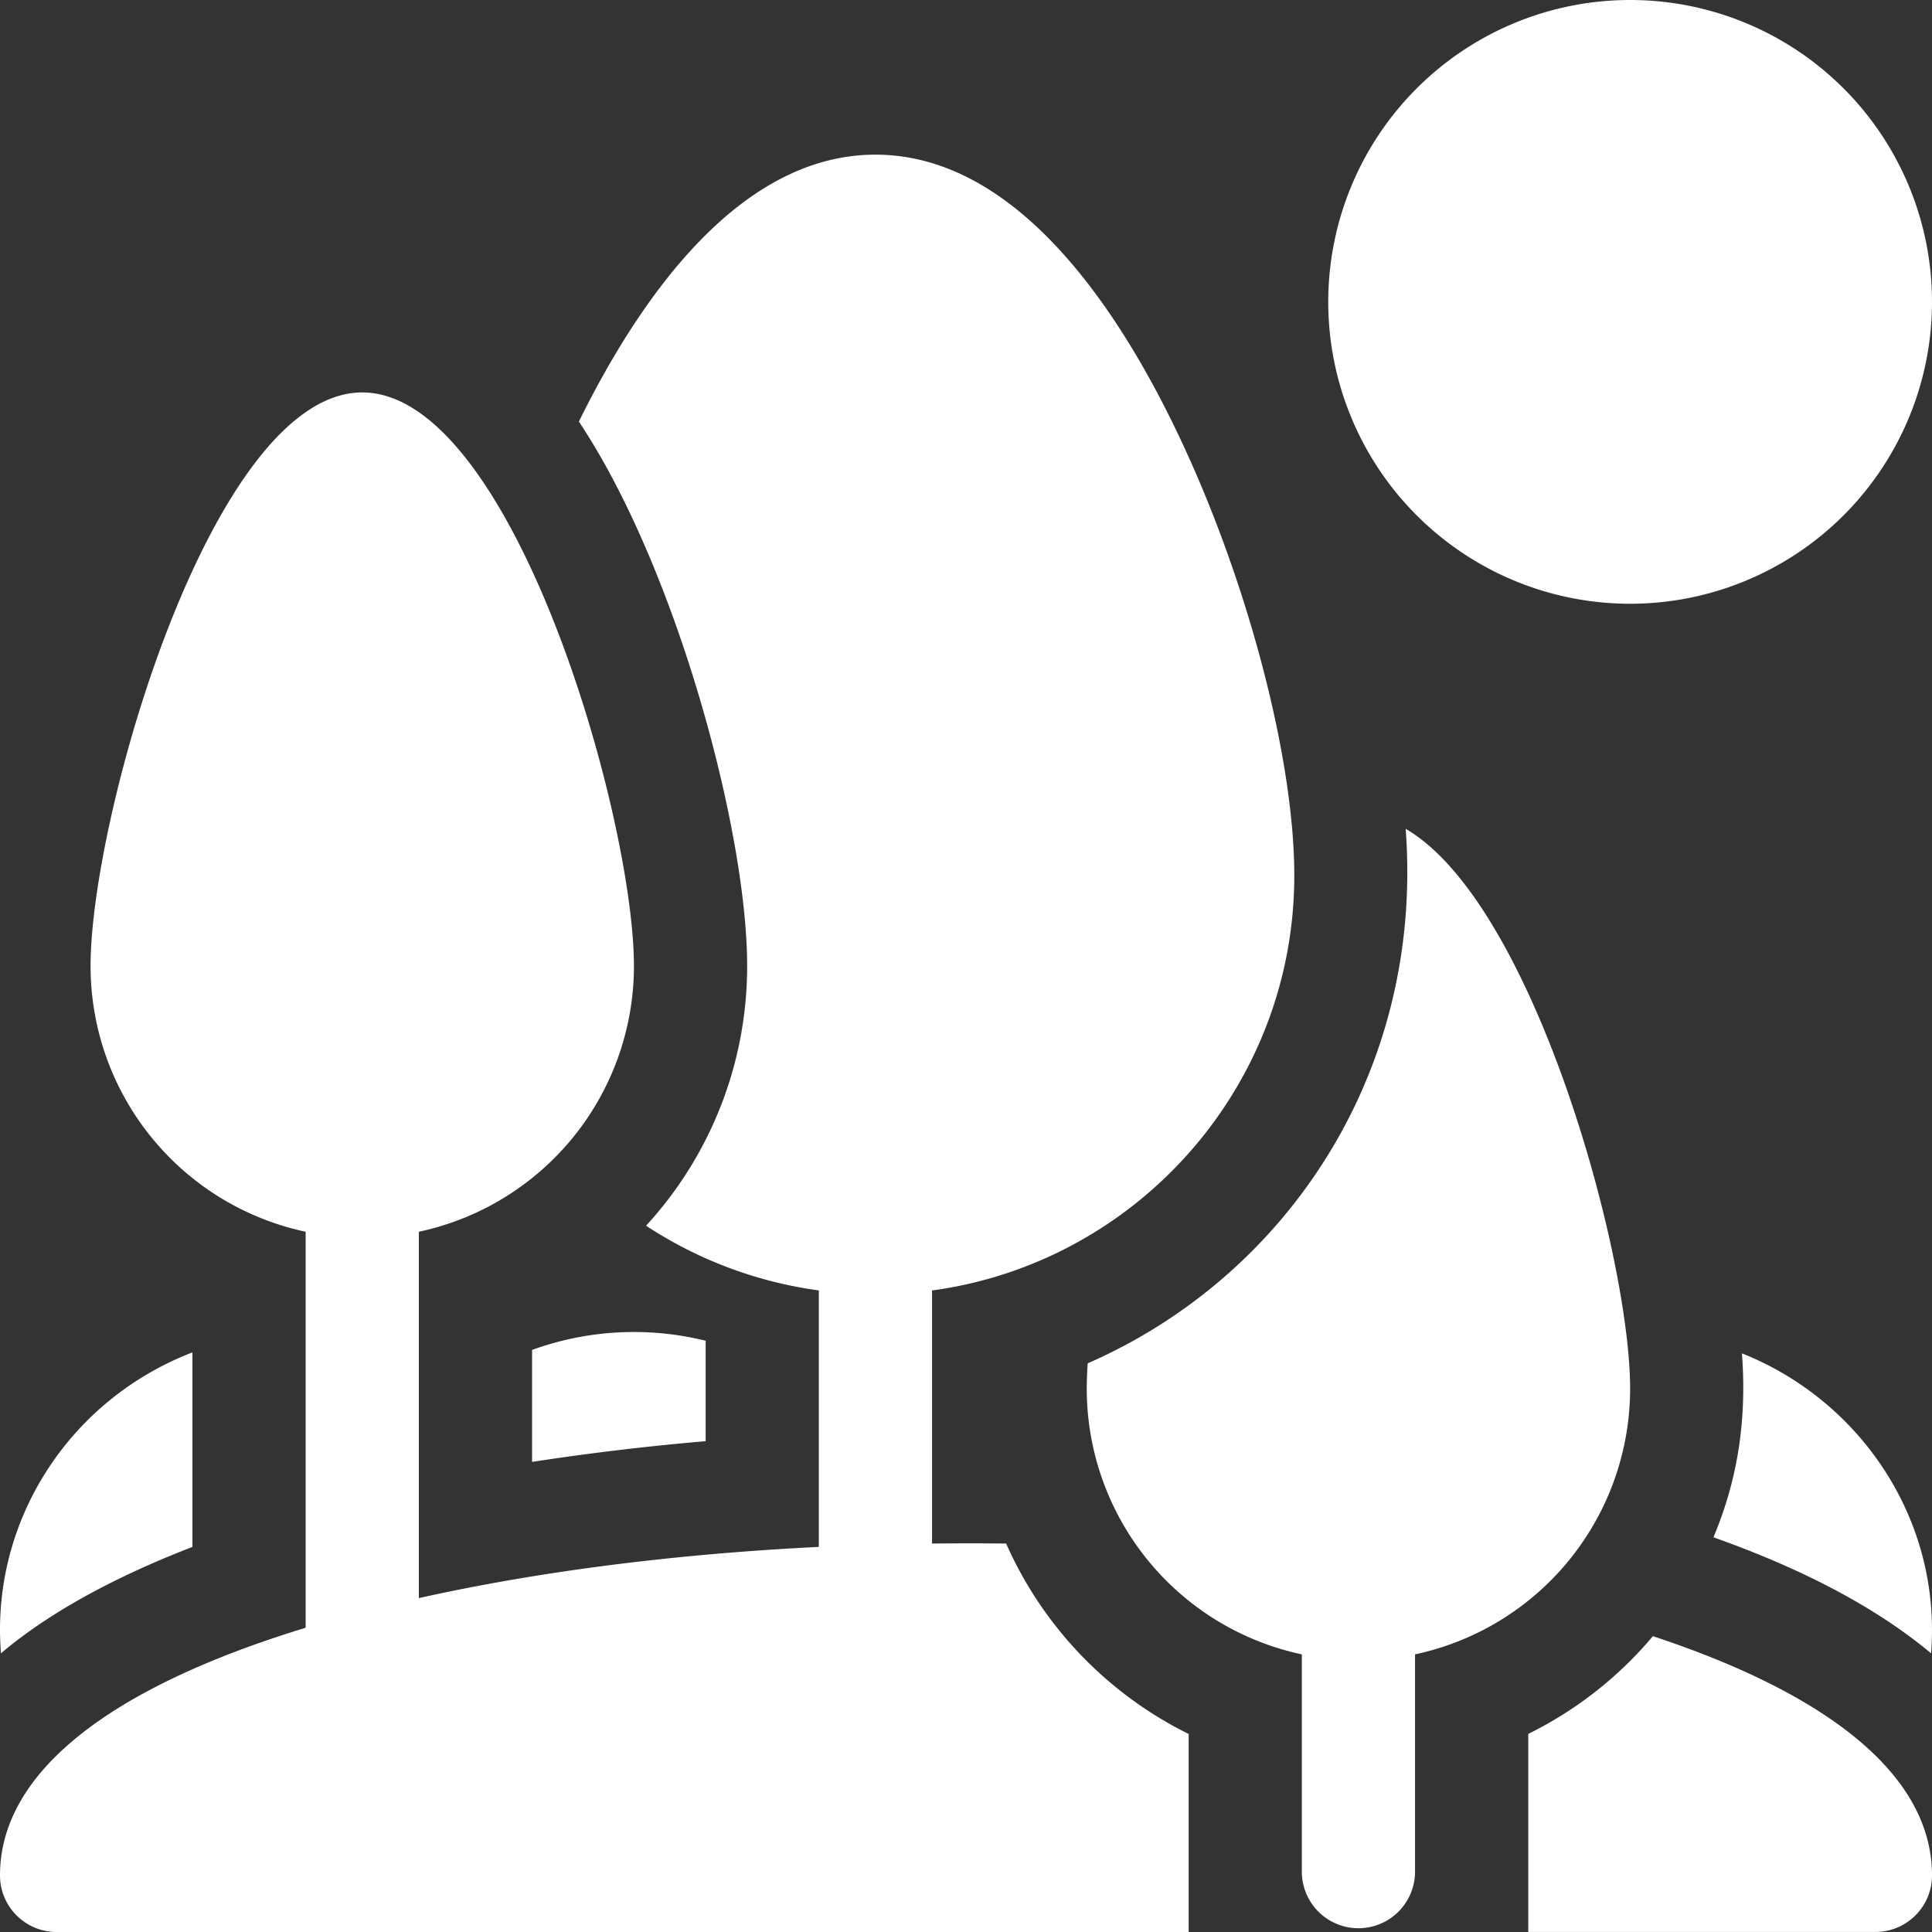
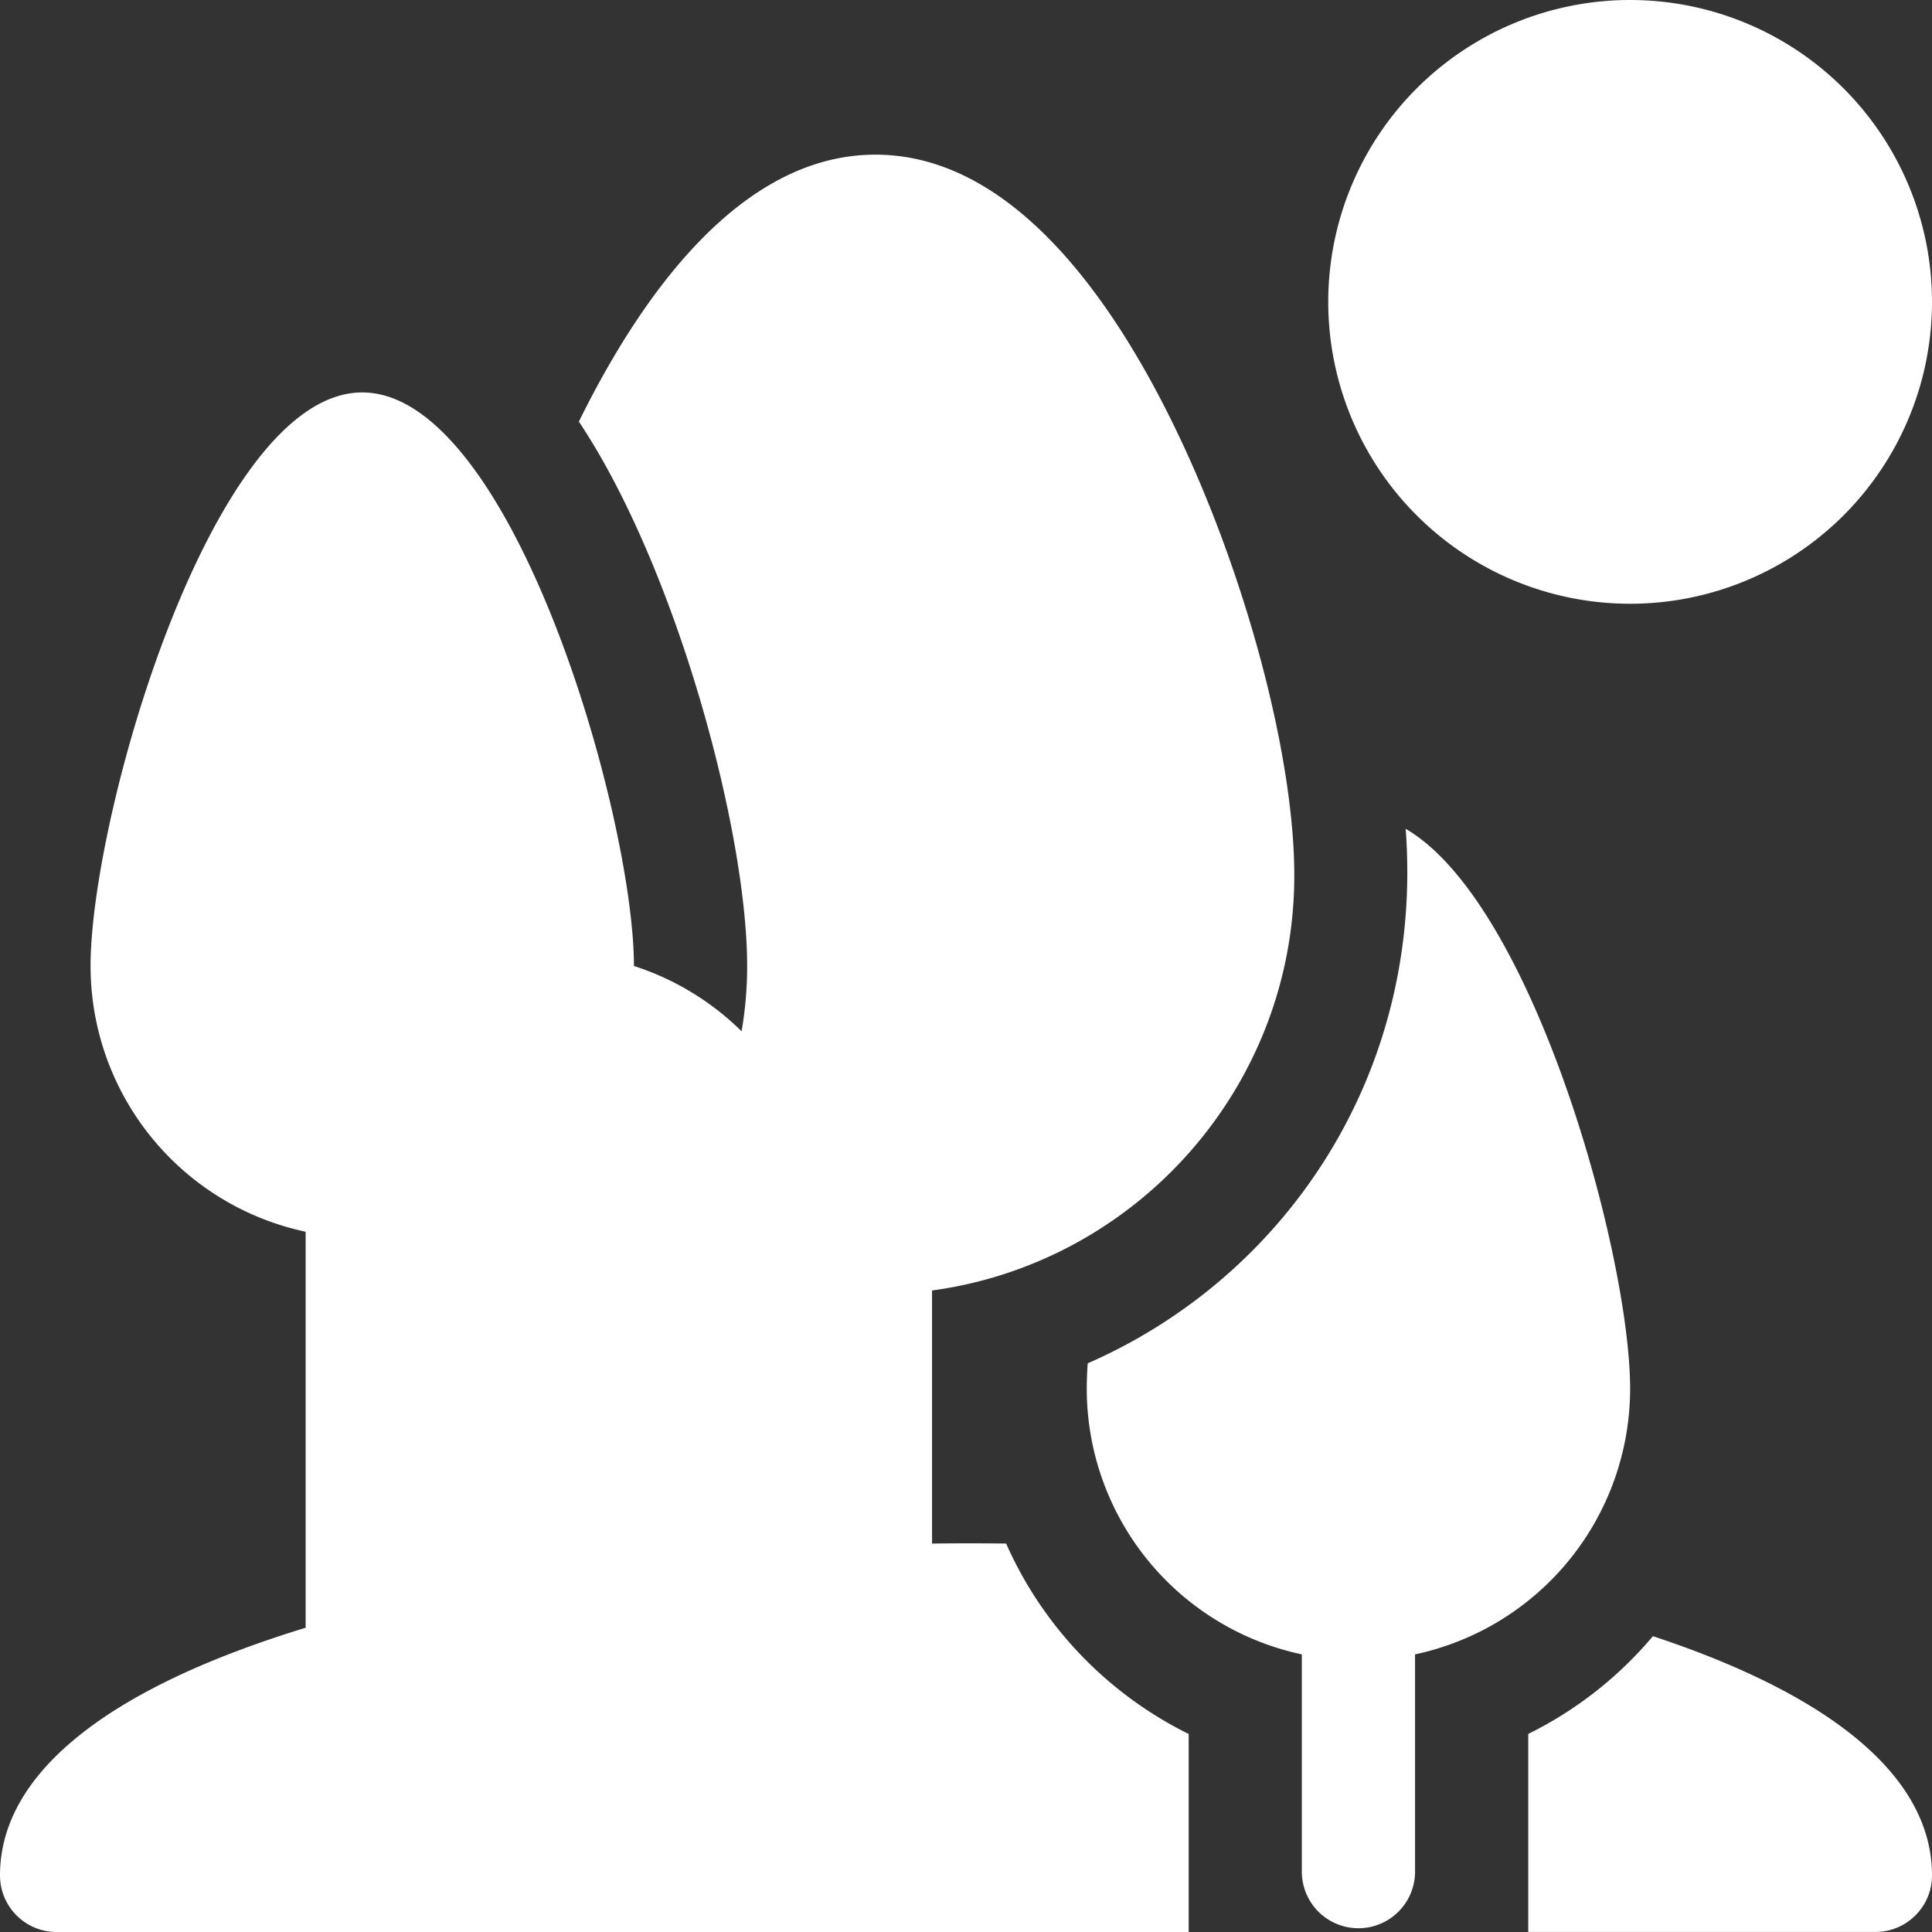
<svg xmlns="http://www.w3.org/2000/svg" width="40" height="40" fill="none">
  <rect width="100%" height="100%" fill="#333333" stroke="none" />
-   <path fill="#fff" d="M11.016 30.267a53.902 53.902 0 0 1 3.594-.429v-2.079a6.176 6.176 0 0 0-3.594.19v2.318ZM3.984 32.028V28c-2.57.989-4.183 3.519-3.964 6.23 1.115-.946 2.605-1.68 3.964-2.202ZM36.065 28.02c.097 1.29-.057 2.541-.59 3.808 1.59.565 3.221 1.33 4.506 2.402.218-2.78-1.474-5.241-3.916-6.21Z" />
-   <path fill="#fff" d="M20.831 31.958a60.428 60.428 0 0 0-1.534 0v-5.24c4.23-.574 7.5-4.209 7.5-8.593 0-2.37-.927-5.956-2.306-8.923-1.272-2.737-3.41-6-6.366-6-2.787 0-4.847 2.902-6.14 5.527 2.016 3.02 3.484 8.476 3.484 11.27a7.94 7.94 0 0 1-2.093 5.378 8.615 8.615 0 0 0 3.577 1.34v5.31c-2.986.147-5.811.509-8.281 1.06v-7.585A5.627 5.627 0 0 0 13.125 20c0-3.107-2.519-11.875-5.625-11.875S1.875 16.893 1.875 20a5.627 5.627 0 0 0 4.453 5.502v8.199C2.188 34.965 0 36.737 0 38.828 0 39.475.525 40 1.172 40H24.61v-4.1a8.018 8.018 0 0 1-3.779-3.942ZM34.221 33.876a7.994 7.994 0 0 1-2.58 2.023v4.1h7.187c.647 0 1.172-.524 1.172-1.171 0-1.996-1.994-3.702-5.779-4.953Z" />
+   <path fill="#fff" d="M20.831 31.958a60.428 60.428 0 0 0-1.534 0v-5.24c4.23-.574 7.5-4.209 7.5-8.593 0-2.37-.927-5.956-2.306-8.923-1.272-2.737-3.41-6-6.366-6-2.787 0-4.847 2.902-6.14 5.527 2.016 3.02 3.484 8.476 3.484 11.27a7.94 7.94 0 0 1-2.093 5.378 8.615 8.615 0 0 0 3.577 1.34v5.31v-7.585A5.627 5.627 0 0 0 13.125 20c0-3.107-2.519-11.875-5.625-11.875S1.875 16.893 1.875 20a5.627 5.627 0 0 0 4.453 5.502v8.199C2.188 34.965 0 36.737 0 38.828 0 39.475.525 40 1.172 40H24.61v-4.1a8.018 8.018 0 0 1-3.779-3.942ZM34.221 33.876a7.994 7.994 0 0 1-2.58 2.023v4.1h7.187c.647 0 1.172-.524 1.172-1.171 0-1.996-1.994-3.702-5.779-4.953Z" />
  <path fill="#fff" d="M33.75 28.75c0-2.773-2.007-10.056-4.647-11.59.38 5.071-2.495 9.28-6.583 11.066a7.51 7.51 0 0 0-.02.524 5.627 5.627 0 0 0 4.453 5.502v4.498a1.172 1.172 0 0 0 2.344 0v-4.498a5.627 5.627 0 0 0 4.453-5.502ZM33.75 12.5a6.25 6.25 0 1 0 0-12.5 6.25 6.25 0 0 0 0 12.5Z" />
</svg>